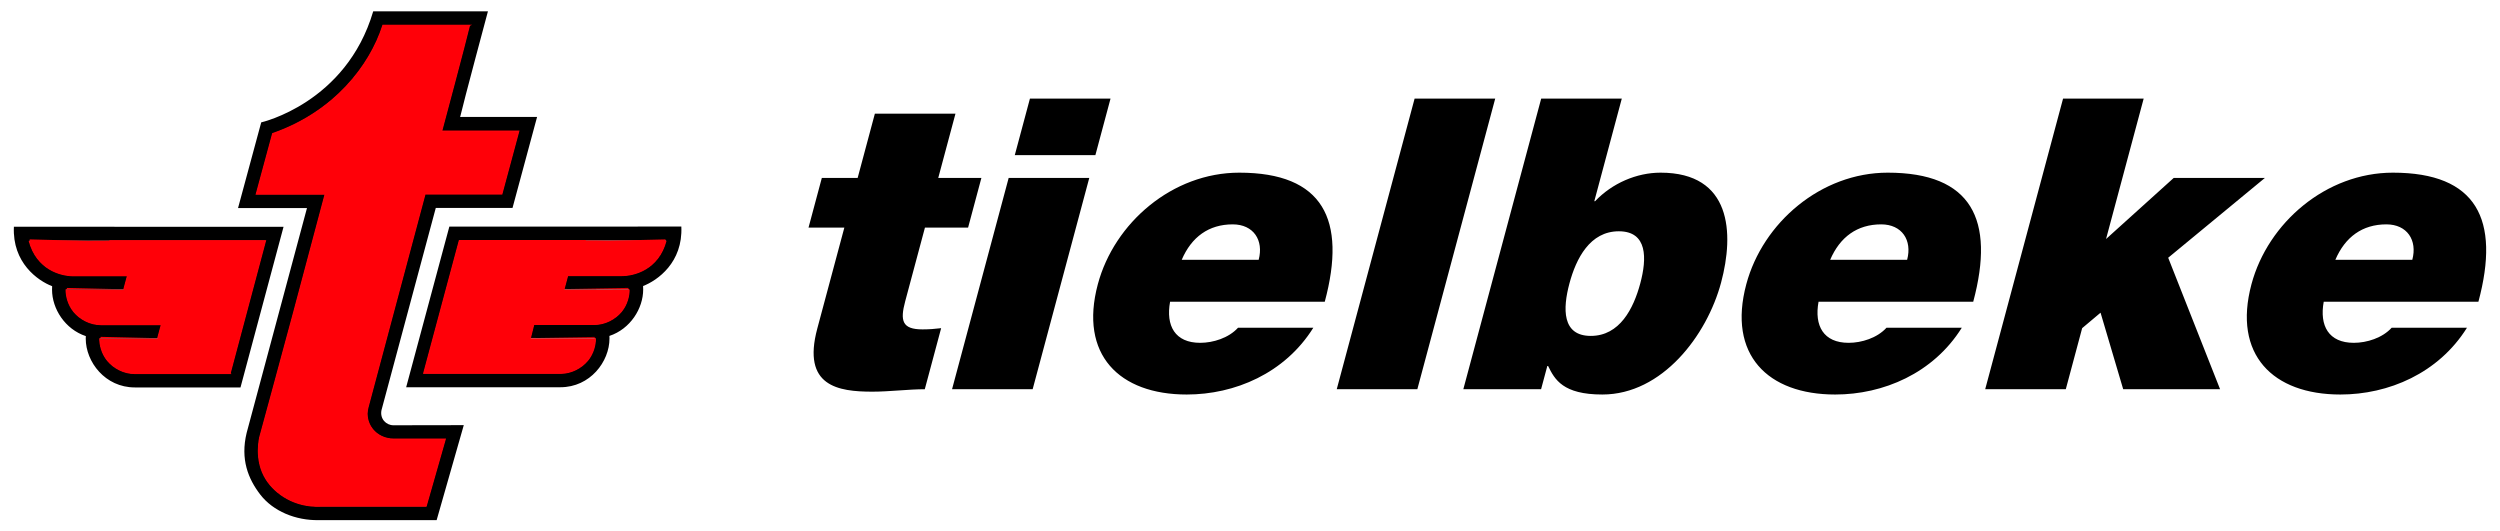
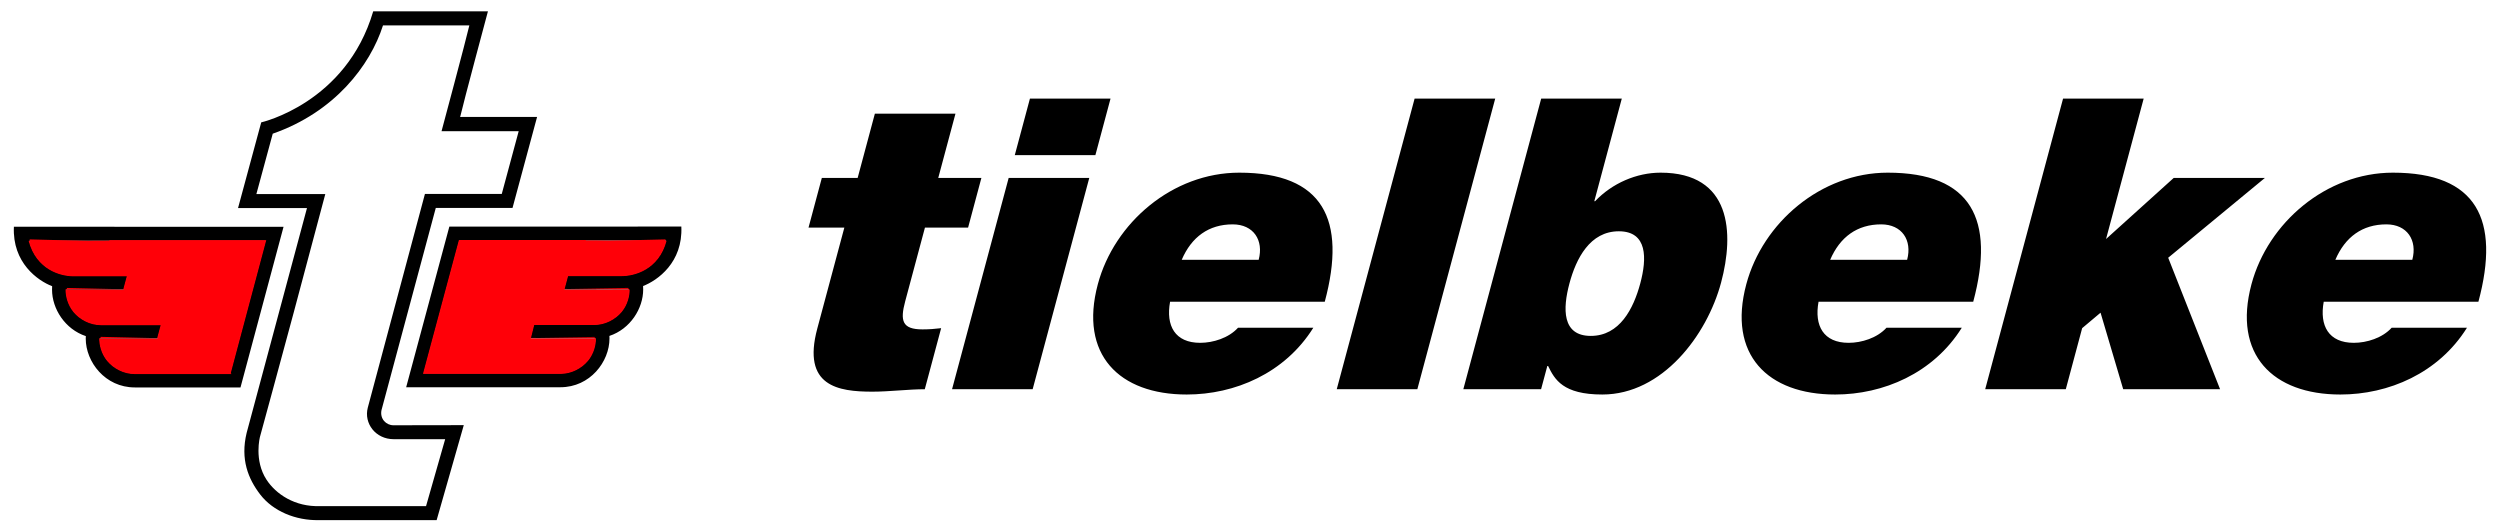
<svg xmlns="http://www.w3.org/2000/svg" id="Laag_1" version="1.1" viewBox="0 0 635 135">
  <defs>
    <style>
      .st0 {
        fill: #ff0008;
        stroke: #ff0008;
        stroke-miterlimit: 5.333;
        stroke-width: .333px;
      }
    </style>
  </defs>
  <g id="Laag_11" data-name="Laag_1">
    <path d="M94.794,2.886c-6.863,23.328-28.443,28.196-28.443,28.196l-5.893,21.775h17.512c-5.116,19.03-10.223,38.063-15.323,57.097-1.629,6.705.397,11.676,3.447,15.649,3.277,4.272,9.04,6.611,14.829,6.511h29.984l6.893-24.127s-16.656.031-17.875.031c-1.827,0-3.48-1.623-3.025-3.844,0,0,13.764-51.36,13.787-51.353,2.371-.005,19.493-.003,19.493-.003l6.24-23.117s-15.953-.023-19.54.009c.849-3.711,7.055-26.827,7.055-26.827,0,0-29.177.009-29.141.003ZM119.216,6.446c-.844,3.687-7.063,26.871-7.063,26.871,0,0,15.899.033,19.596,0-.887,3.272-3.759,13.943-4.3,15.941-2.356.004-19.516.003-19.516.003,0,0-13.98,52.201-14.519,54.303-1.027,3.969,1.984,7.989,6.591,7.989h13.068l-4.857,16.997h-26.855c-6.52.249-11.316-3.115-13.653-6.687-3.26-4.98-1.665-10.949-1.665-10.949l3.375-12.387,5.183-19.143,8.023-30.093h-17.505l4.157-15.336c15.673-5.464,24.729-17.259,28.003-27.499,2.08-.004,18.493-.005,21.939-.011h-0Z" />
    <path d="M103.165,98.359h39.183c7.533,0,12.463-6.491,12.463-12.401,0-.213-.013-.423-.024-.633,5.3-1.753,8.58-6.963,8.58-11.787,0-.204-.013-.687-.023-.888,3.649-1.408,10.141-5.967,9.715-15.107.013.025-25.535-.007-25.535.008h-33.388l-10.971,40.808h-0ZM116.698,61.119h32.1c0-.007,20.363.009,20.349-.004-1.933,7.337-8.148,8.847-11.143,8.847h-13.843l-.953,3.573c5.816.001,16.572.005,16.563-.004,0,1.561-.483,3.792-1.992,5.608-1.523,1.829-4.083,3.243-6.823,3.243h-15.399l-.893,3.573c5.813.003,16.559.005,16.549-.004,0,1.563-.481,3.791-1.992,5.607-1.523,1.831-4.083,3.24-6.823,3.24h-34.744l9.043-33.677v-.001ZM29.063,57.597c0-.013-25.548.017-25.535-.008-.427,9.144,6.065,13.701,9.715,15.108-.013.296-.02.592-.023.888,0,4.823,3.28,10.033,8.58,11.788-.011.209-.023.419-.023.631,0,5.912,4.927,12.403,12.461,12.403h26.848l10.937-40.809s-42.961,0-42.961 0ZM58.421,94.846h-24.235c-2.739,0-5.299-1.412-6.821-3.241-1.511-1.815-1.993-4.044-1.993-5.607-.008.009,8.877.005,14.693.004l.964-3.573h-15.4c-2.739,0-5.299-1.413-6.82-3.243-1.511-1.813-1.993-4.045-1.993-5.608-.008.009,8.832.007,14.647.004l.963-3.573h-13.843c-2.995,0-9.209-1.508-11.143-8.847-.013.016,20.349-.003,20.349.005h39.621l-8.989,33.679v0ZM238.314,45.201h10.96l-3.379,12.616h-10.96l-5.015,18.715c-1.331,4.964-.773,7.133,4.396,7.133,1.584-.002,3.166-.105,4.736-.309l-4.156,15.509c-4.136,0-8.955.62-13.297.62-8.685,0-17.941-1.344-14.008-16.027l6.871-25.64h-9.099l3.38-12.616h9.099l4.377-16.336h20.473l-4.379,16.336v-.001ZM256.201,45.201h20.473l-14.38,53.663h-20.473l14.379-53.663.001 0ZM278.225,39.411h-20.472l3.851-14.372h20.472l-3.851,14.373v-.001ZM300.159,65.983c2.483-5.789,6.857-8.995,12.957-8.995,5.273,0,7.916,4.032,6.587,8.995h-19.544ZM336.493,76.633c5.596-20.885-.42-32.776-21.72-32.776-16.957,0-31.739,12.717-35.923,28.331-4.792,17.887,5.417,28.02,22.581,28.02,12.201,0,24.912-5.376,32.152-16.957h-19.129c-2.347,2.587-6.299,3.827-9.607,3.827-6.411,0-8.763-4.343-7.645-10.444h39.291v0ZM359.311,25.039h20.475l-19.781,73.824h-20.472l19.779-73.824ZM416.63,71.981c-1.717,6.411-5.228,13.339-12.569,13.339s-7.14-6.928-5.421-13.339c1.689-6.307,5.2-13.235,12.541-13.235s7.139,6.928,5.449,13.235ZM371.688,98.863h19.748l1.58-5.893h.205c1.672,3.412,3.749,7.237,13.777,7.237,15.2,0,26.559-14.992,30.16-28.433,3.38-12.613,2.62-27.917-15.371-27.917-6.1,0-12.301,2.689-16.623,7.24h-.207l6.981-26.057h-20.472l-19.78,73.824ZM464.868,65.983c2.483-5.789,6.857-8.995,12.957-8.995,5.273,0,7.916,4.032,6.587,8.995h-19.544ZM501.202,76.633c5.597-20.885-.42-32.776-21.72-32.776-16.957,0-31.739,12.717-35.921,28.331-4.793,17.887,5.416,28.02,22.581,28.02,12.2,0,24.912-5.376,32.151-16.957h-19.129c-2.347,2.587-6.299,3.827-9.607,3.827-6.412,0-8.763-4.343-7.645-10.444h39.291v0ZM524.021,25.039h20.473l-9.559,35.672,17.184-15.511h23.161l-24.559,20.267,13.18,33.396h-24.609l-5.752-19.439-4.672,3.929-4.156,15.509h-20.472l19.78-73.824h0ZM593.183,65.983c2.481-5.789,6.855-8.995,12.957-8.995,5.273,0,7.913,4.032,6.584,8.995h-19.541 0ZM629.517,76.633c5.597-20.885-.42-32.776-21.72-32.776-16.957,0-31.739,12.717-35.923,28.331-4.792,17.887,5.419,28.02,22.583,28.02,12.2,0,24.911-5.376,32.151-16.957h-19.129c-2.347,2.587-6.297,3.827-9.608,3.827-6.409,0-8.761-4.343-7.644-10.444h39.292l-.001 0Z" />
-     <path class="st0" d="M119.216,6.446c-.844,3.687-7.063,26.871-7.063,26.871,0,0,15.899.033,19.596,0-.887,3.272-3.759,13.943-4.3,15.941-2.356.004-19.516.003-19.516.003,0,0-13.98,52.201-14.519,54.303-1.027,3.969,1.984,7.989,6.591,7.989h13.068l-4.857,16.997h-26.855c-6.52.249-11.316-3.115-13.653-6.687-3.26-4.98-1.665-10.949-1.665-10.949l3.375-12.387,5.183-19.143,8.023-30.093h-17.505l4.157-15.336c15.673-5.464,24.729-17.259,28.003-27.499,2.08-.004,18.493-.005,21.939-.011l-0-0Z" />
    <path class="st0" d="M116.698,61.121h32.1c0-.008,20.363.008,20.349-.005-1.933,7.337-8.148,8.847-11.143,8.847h-13.843l-.953,3.573c5.816.001,16.572.005,16.563-.004,0,1.561-.483,3.792-1.992,5.608-1.523,1.829-4.083,3.243-6.823,3.243h-15.399l-.893,3.573c5.813.003,16.559.005,16.549-.004,0,1.563-.481,3.791-1.992,5.607-1.523,1.831-4.083,3.24-6.823,3.24h-34.744s9.043-33.677,9.043-33.677ZM58.421,94.846h-24.235c-2.739,0-5.299-1.412-6.821-3.241-1.511-1.815-1.993-4.044-1.993-5.607-.008.009,8.877.005,14.693.004l.964-3.573h-15.4c-2.739,0-5.299-1.413-6.82-3.243-1.511-1.813-1.993-4.045-1.993-5.608-.008.009,8.832.007,14.647.004l.963-3.573h-13.843c-2.995,0-9.209-1.508-11.143-8.847-.013.016,20.349-.003,20.349.005h39.621l-8.989,33.679v0Z" />
  </g>
</svg>